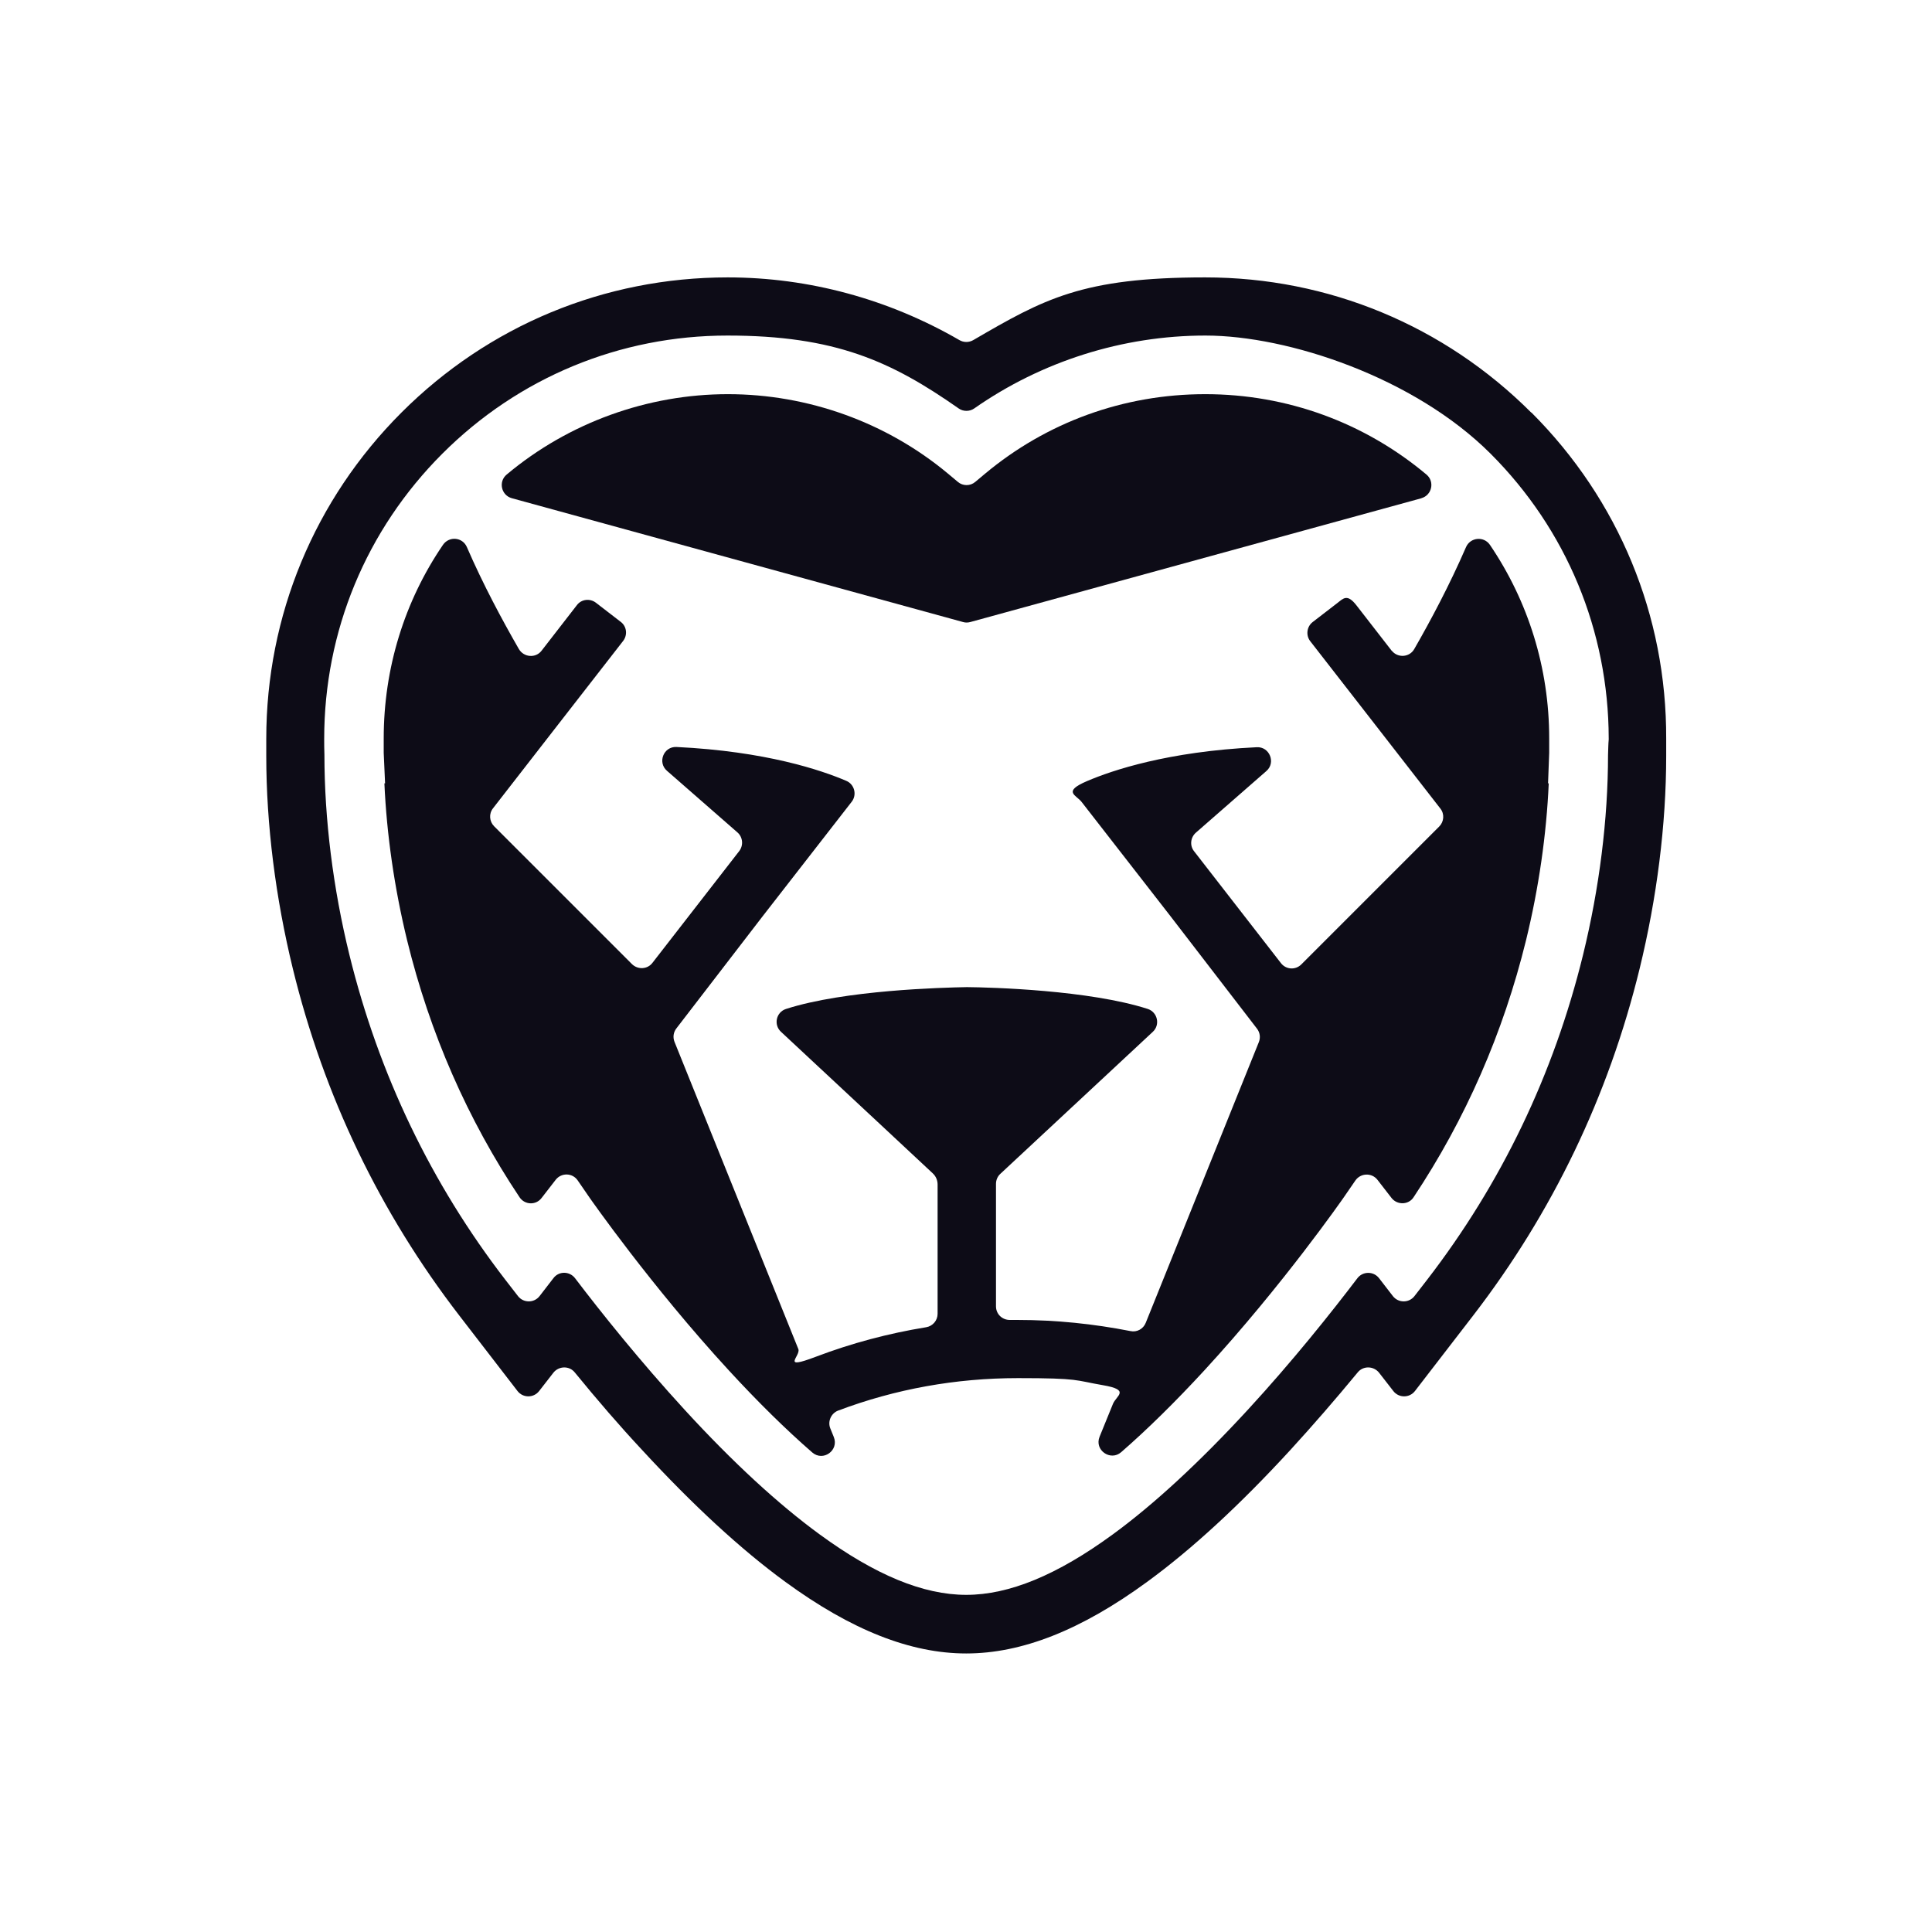
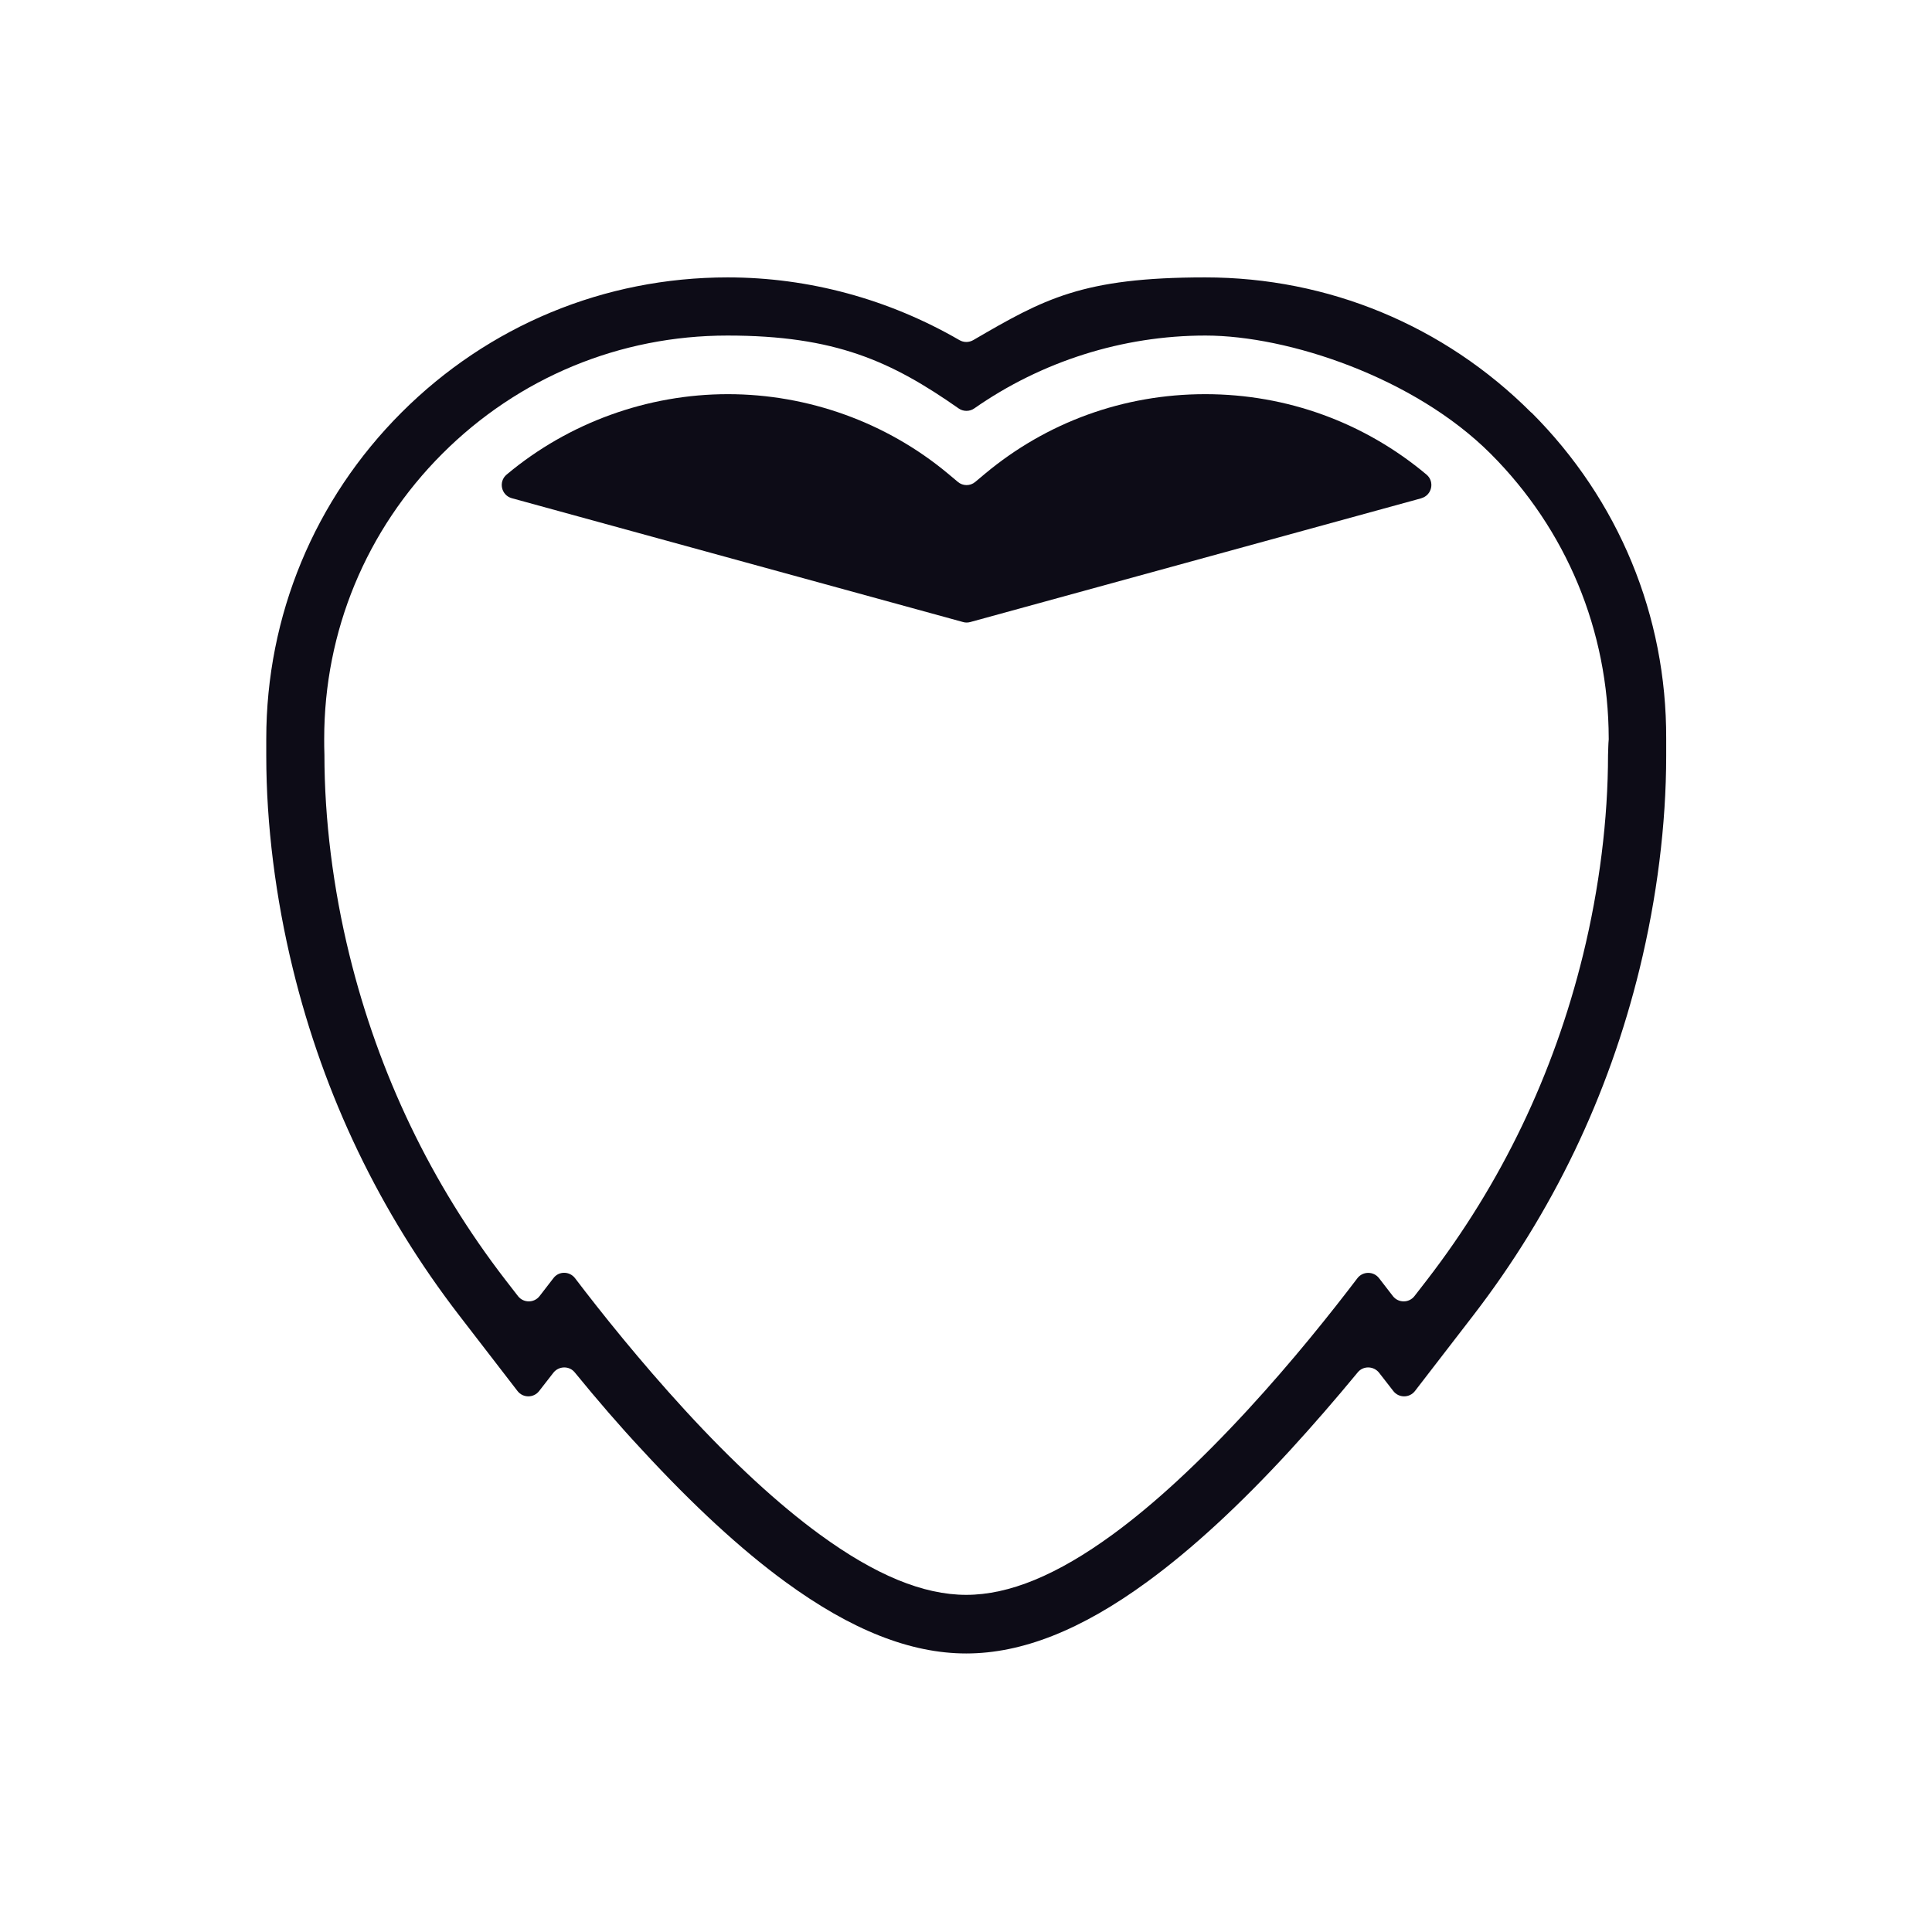
<svg xmlns="http://www.w3.org/2000/svg" id="Ebene_1" version="1.1" viewBox="0 0 850.4 850.4">
  <defs>
    <style>
      .st0 {
        fill: #0d0c17;
      }
    </style>
  </defs>
-   <path class="st0" d="M612.7,286.6c-4.7-6.1-11.5-14.8-15.6-20.1s-5.8-3.1-8.4-1.1l-10.9,8.4c-2.6,2-3.1,5.8-1.1,8.4l28.7,36.9h0l28.6,36.8c1.9,2.4,1.6,5.8-.5,7.9l-60.7,60.7c-2.6,2.6-6.8,2.3-9-.6l-38.2-49.2c-2-2.5-1.6-6.1.8-8.2l31-27.1c4.3-3.7,1.4-10.8-4.2-10.5-39.3,1.9-63.7,10.2-74.7,14.9s-4.8,6.1-2.4,9.2l39.2,50.4,38,49.4c1.3,1.7,1.6,3.9.8,5.9l-49.8,123.6c-1.1,2.7-3.9,4.2-6.7,3.6-16.3-3.2-32.8-4.9-49.5-4.9s-2.4,0-3.6,0c-3.4,0-6.1-2.6-6.1-6v-53.9c0-1.7.7-3.3,1.9-4.4l67.1-62.5c3.4-3.1,2.1-8.7-2.2-10.1-25.8-8.3-68.7-9.5-79.6-9.6-10.9.2-53.8,1.3-79.6,9.6-4.4,1.4-5.6,7-2.2,10.1,16.4,15.3,57.1,53.2,66.8,62.3,1.4,1.3,2.1,3.1,2.1,4.9v56.9c0,2.9-2.1,5.4-5,5.9-16.6,2.7-32.8,7-48.6,13s-6.5-.4-7.7-3.4l-54.5-135.2c-.8-2-.5-4.2.8-5.9l38-49.4,39.2-50.4c2.4-3.1,1.2-7.7-2.4-9.2-11-4.7-35.4-13-74.7-14.9-5.7-.3-8.5,6.8-4.2,10.5l31,27.1c2.4,2.1,2.7,5.7.8,8.2l-38.2,49.2c-2.2,2.9-6.4,3.1-9,.6l-60.7-60.7c-2.1-2.1-2.4-5.5-.5-7.9l28.6-36.8h0l28.7-36.9c2-2.6,1.6-6.4-1.1-8.4l-10.9-8.4c-2.6-2-6.4-1.6-8.4,1.1l-15.5,20c-2.6,3.4-7.8,3-10-.7-7.3-12.7-15.7-28.3-22.9-44.9-1.9-4.4-7.8-4.9-10.5-1-17,24.9-26.1,54.4-26.1,85.2s0,4.1,0,6.4l.6,13.4h-.3c1,22.5,4.4,46.1,10,69.1,10,40.9,26.6,78.8,49.5,113.1,2.3,3.4,7.2,3.6,9.7.3l6.2-8c2.5-3.2,7.4-3.1,9.7.3l5.3,7.7c.3.4,26.8,38.5,61.3,76,12.8,13.9,25.1,26,36.6,36,4.8,4.2,11.9-.9,9.5-6.8l-1.5-3.7c-1.3-3.1.3-6.7,3.4-7.9,25.2-9.5,51.8-14.3,79.2-14.3s25,1,37.3,3.1,6,4.6,4.5,8.2l-5.9,14.5c-2.4,5.9,4.8,10.9,9.5,6.8,11.6-10.1,23.9-22.2,36.7-36.1,34.5-37.5,60.8-75.4,61.1-75.8l5.3-7.7c2.3-3.3,7.2-3.5,9.7-.3l6.2,8c2.5,3.2,7.5,3.1,9.7-.3,22.9-34.4,39.5-72.4,49.5-113.1,5.6-22.9,9-46.5,10-69.1h-.3l.5-13.4c0-2.4,0-4.5,0-6.4,0-30.9-9.2-60.3-26.1-85.2-2.7-3.9-8.6-3.3-10.5,1-7.2,16.6-15.5,32.2-22.8,44.9-2.1,3.7-7.3,4-9.9.7Z" />
  <path class="st0" d="M674,181.6c-38.3-38.3-89.3-59.5-143.5-59.5s-71,9.5-102.1,27.6c-1.9,1.1-4.2,1.1-6.1,0-31.1-18-66.2-27.6-102-27.6-54.3,0-105.3,21.2-143.6,59.5-38.3,38.3-59.5,89.4-59.5,143.6s0,4.8,0,7.5c0,30.2,4.1,62.6,11.7,93.7,13.7,56.1,38.4,107.4,73.3,152.7l25.6,33.2c2.4,3.1,7.1,3.1,9.5,0l6.3-8.1c2.4-3,7-3.1,9.4-.1,9.8,12,19.7,23.5,29.6,34.1,22.3,24.2,43.5,43.8,63.1,58.1,29,21.2,55.1,31.5,79.6,31.5s50.6-10.3,79.6-31.5c19.6-14.3,40.8-33.8,63.1-58.1,9.8-10.7,19.7-22.1,29.6-34.1,2.4-3,7-2.9,9.4.1l6.3,8.1c2.4,3.1,7.1,3.1,9.5,0l25.6-33.2c34.9-45.3,59.6-96.6,73.3-152.7,7.6-31.1,11.7-63.5,11.7-93.7,0-2.7,0-5.1,0-7.5.2-54.2-20.9-105.2-59.3-143.6ZM707.8,332.2c0,28.3-3.8,58.7-11,88.1-12.9,52.6-36,100.7-68.7,143.1l-5.5,7.1c-2.4,3.1-7.1,3.1-9.5,0l-6.1-7.9c-2.4-3.1-7.1-3.1-9.5,0-11.4,15-28.5,36.5-48.4,58.1-21.2,23-41.1,41.4-59.3,54.7-24.5,17.9-45.6,26.6-64.5,26.6s-40-8.7-64.5-26.6c-18.2-13.3-38.2-31.7-59.3-54.7-19.9-21.7-37-43.1-48.4-58.1-2.4-3.1-7.1-3.2-9.5,0l-6.1,7.9c-2.4,3.1-7.1,3.1-9.5,0l-5.5-7.1c-32.7-42.4-55.8-90.6-68.7-143.1-7.2-29.3-11-59.8-11-88.1-.1-2.5-.1-4.8-.1-7,0-47.4,18.5-92,52-125.5s78.1-52,125.5-52,72.1,11.3,101.8,32.1c2,1.4,4.8,1.4,6.8,0,29.6-20.7,65.3-32.1,101.8-32.1s92,18.5,125.5,52c33.4,33.4,51.9,77.9,52,125.3,0,.2,0,.3,0,.5-.2,2.1-.2,4.3-.3,6.8Z" />
  <path class="st0" d="M625.6,219.3c4.7-1.3,6-7.3,2.3-10.4-27.3-22.9-61.4-35.4-97.4-35.4s-69.8,12.4-96.9,35l-4.3,3.6c-2.2,1.9-5.5,1.9-7.7,0l-4.3-3.6c-27.1-22.6-61.6-35-96.9-35s-70.1,12.5-97.4,35.4c-3.7,3.1-2.4,9.1,2.3,10.4l198.6,54.5c1,.3,2.1.3,3.2,0l198.6-54.5Z" />
</svg>